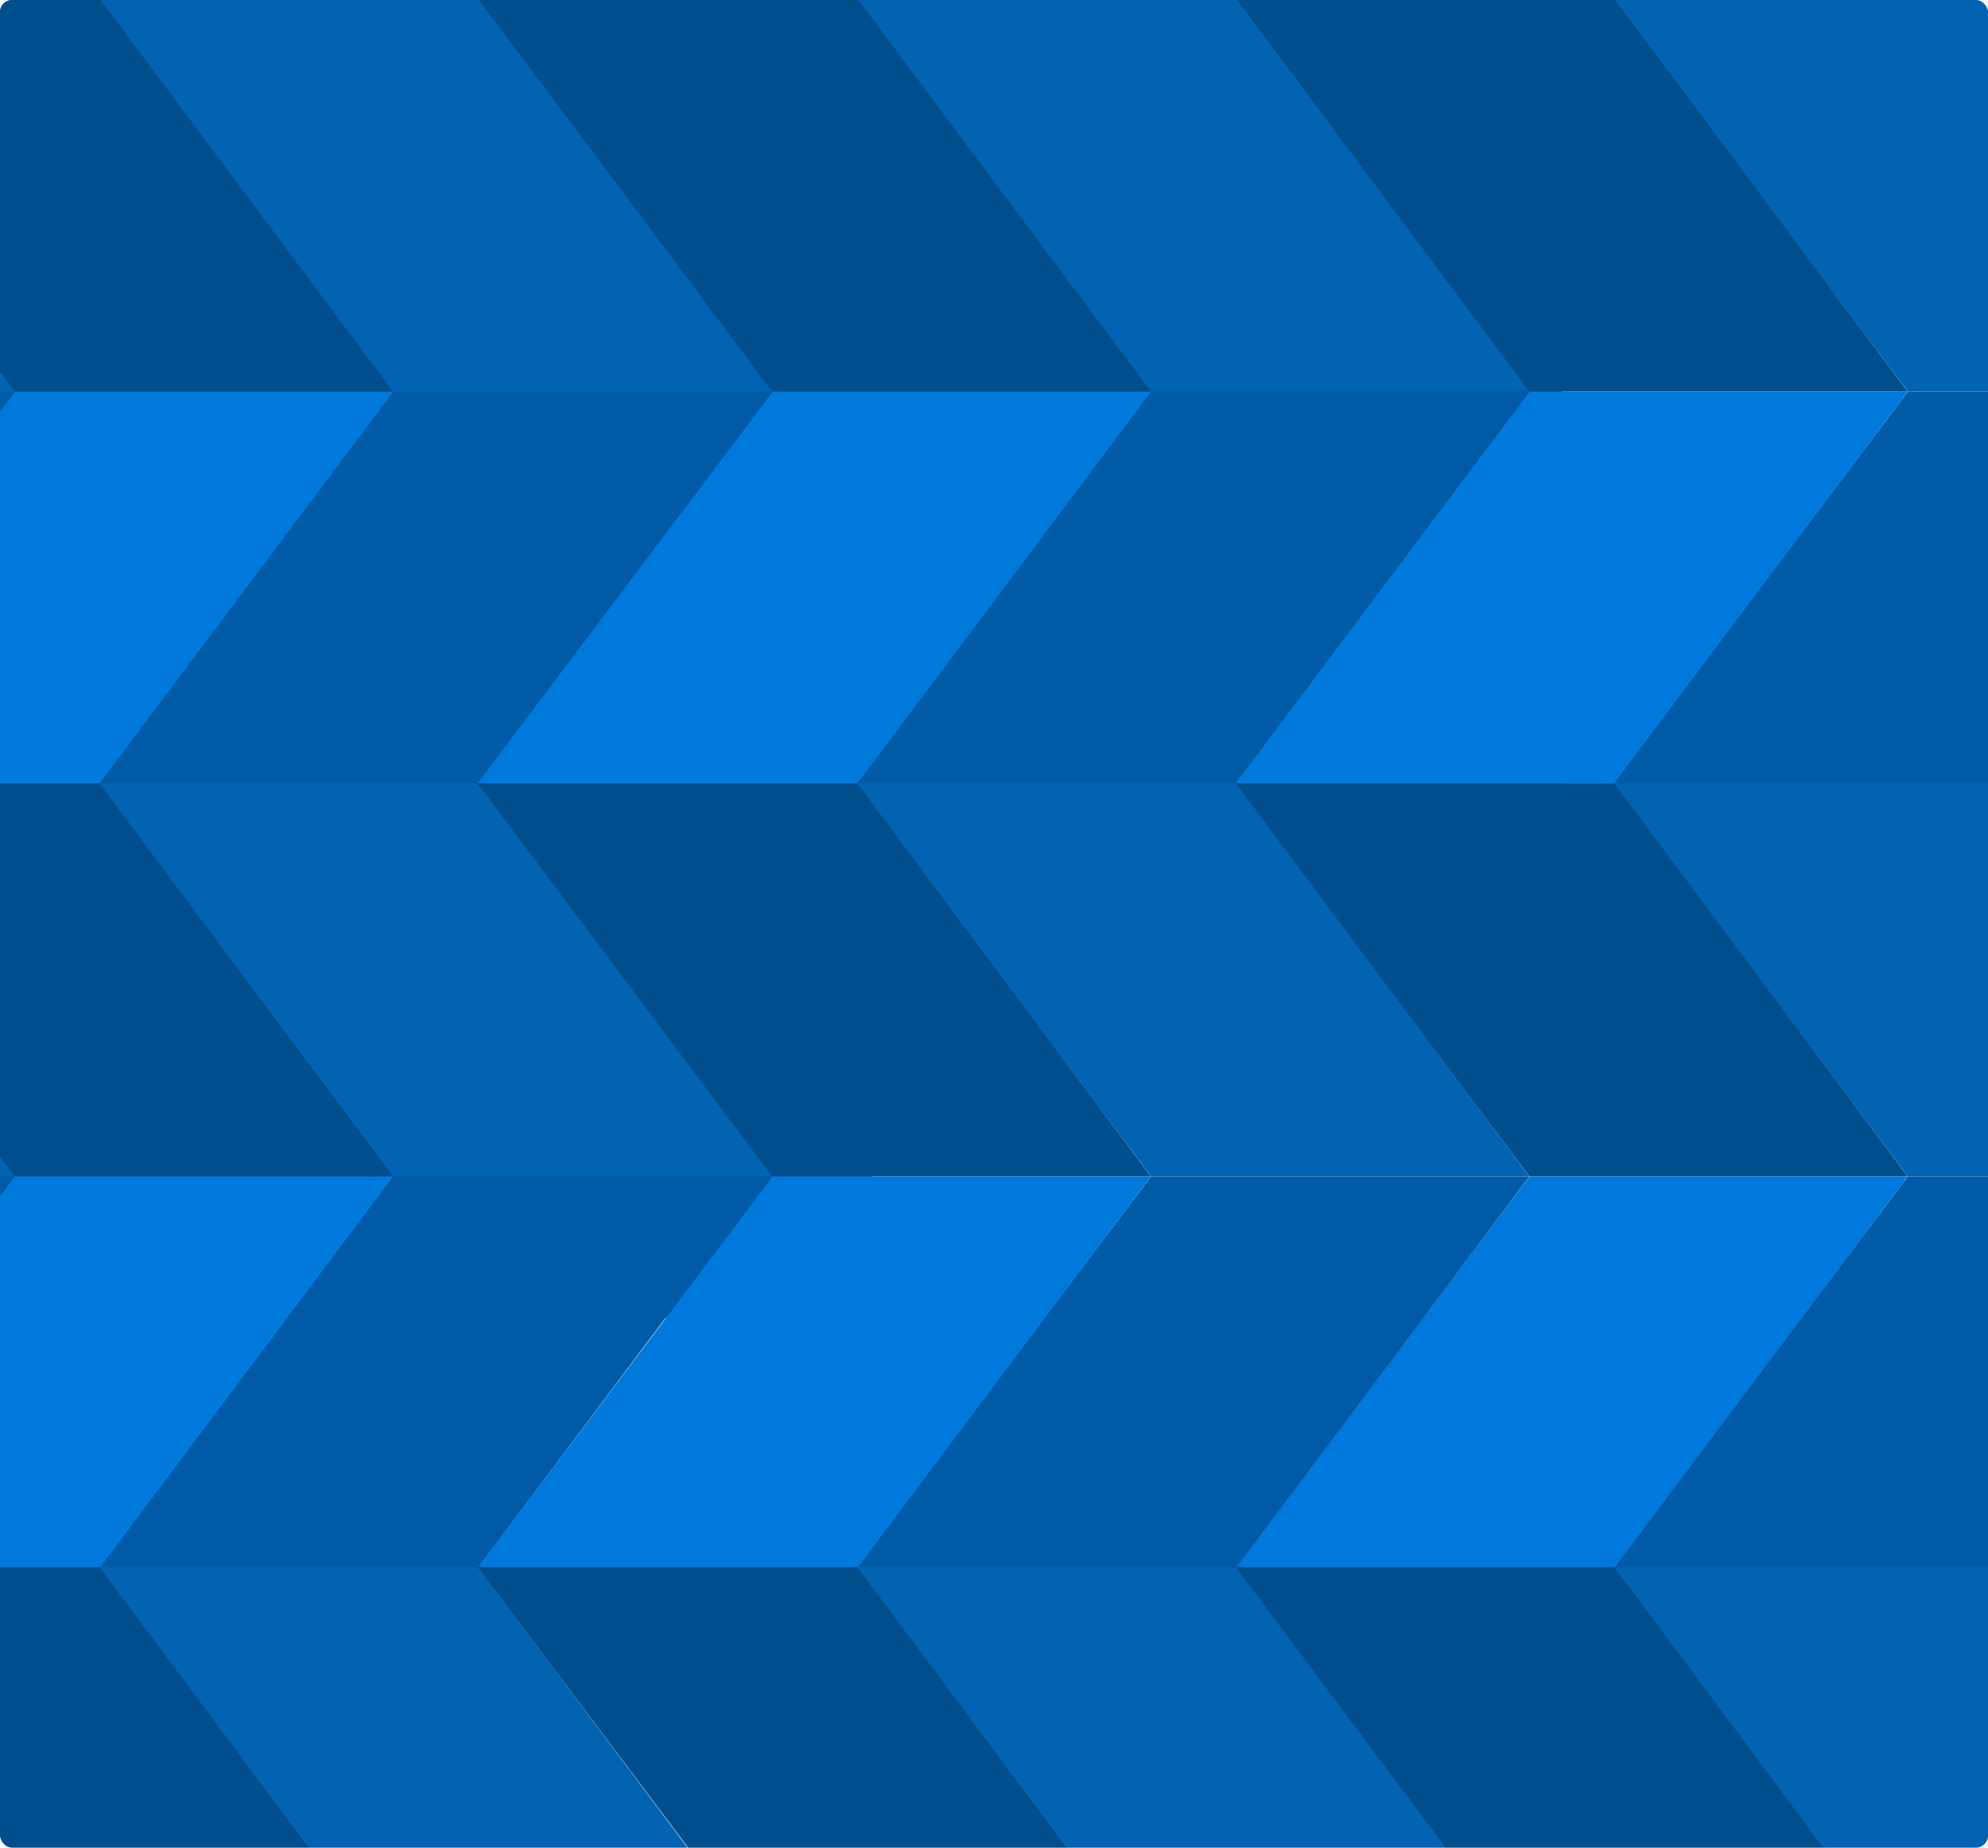
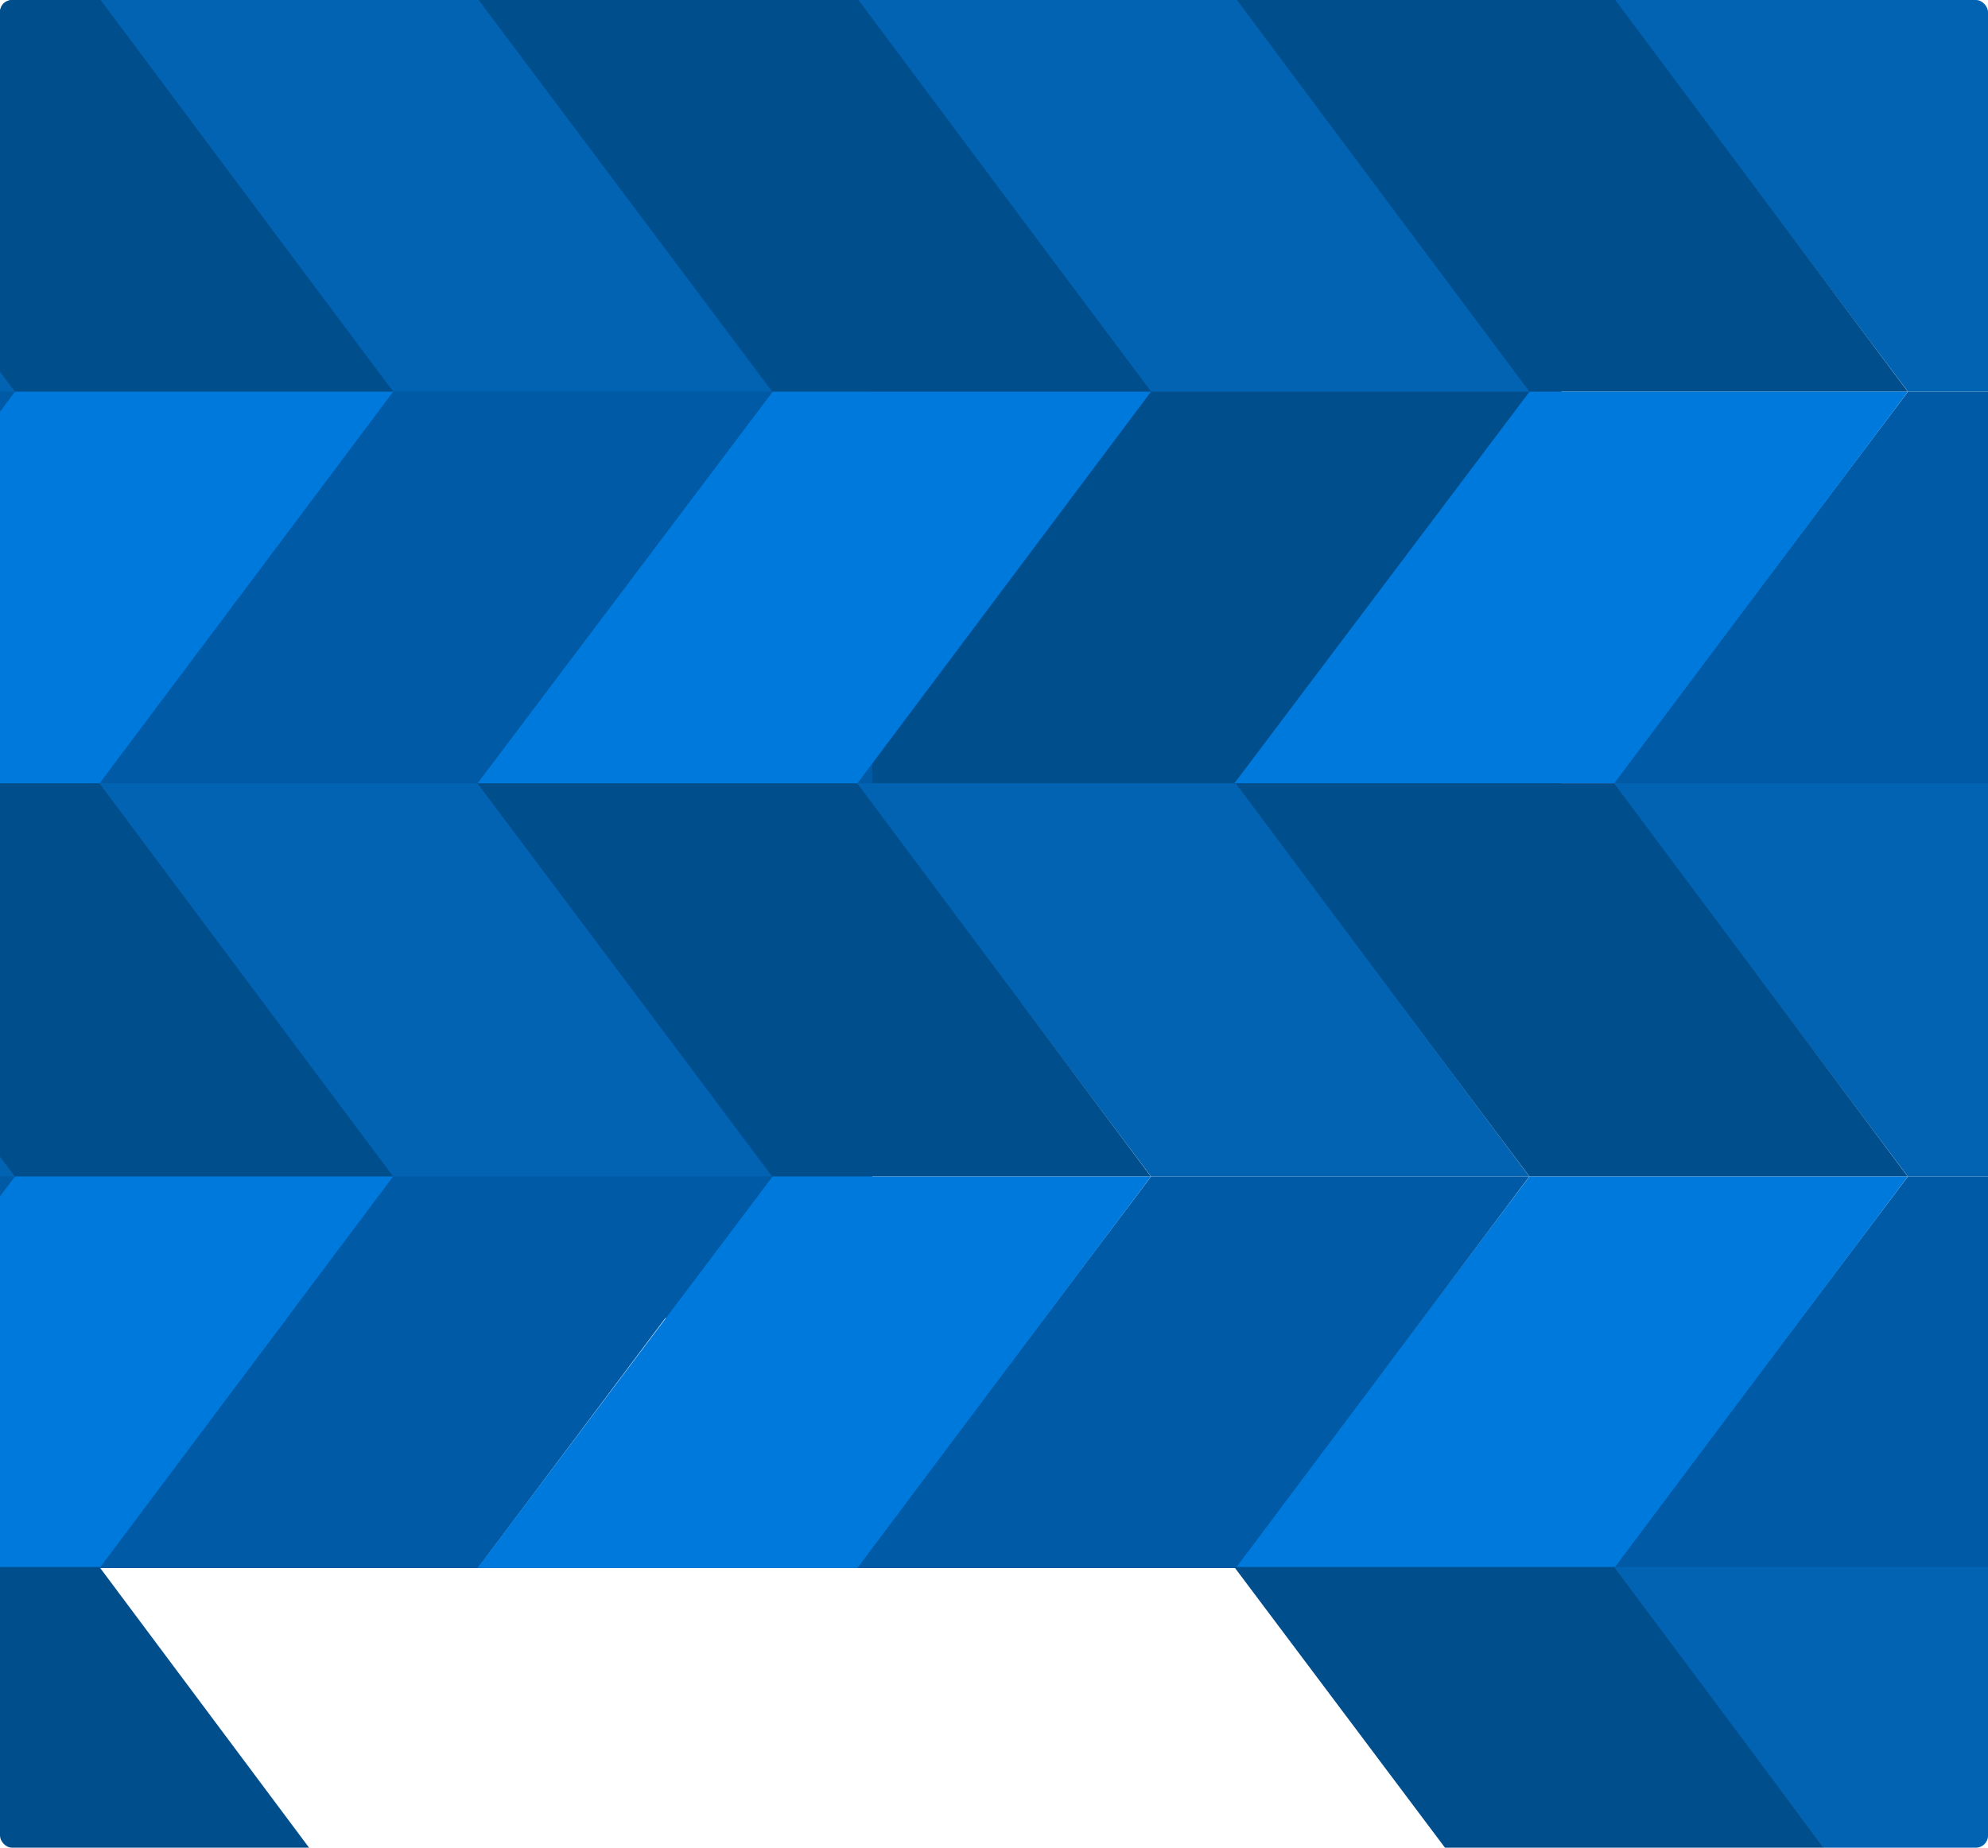
<svg xmlns="http://www.w3.org/2000/svg" width="822" height="764" viewBox="0 0 822 764" fill="none">
  <rect x="284.393" y="78.847" width="361.193" height="335.708" rx="5" fill="#014E8D" />
  <g clip-path="url(#clip0_828_3)">
    <rect x="-885" y="0.119" width="1245.7" height="544.866" fill="#005AA5" />
    <path fill-rule="evenodd" clip-rule="evenodd" d="M666.834 -0.639H823.892L945.313 161.95H788.892L666.834 -0.639Z" fill="#0363B3" />
    <path fill-rule="evenodd" clip-rule="evenodd" d="M945.312 161.95H788.891L666.863 323.873H823.921L945.312 161.95Z" fill="#005AA5" />
    <path fill-rule="evenodd" clip-rule="evenodd" d="M510.365 -0.621H667.423L788.844 161.968H632.423L510.365 -0.621Z" fill="#014E8D" />
    <path fill-rule="evenodd" clip-rule="evenodd" d="M788.842 161.968H632.422L510.395 323.89H667.452L788.842 161.968Z" fill="#0079DD" />
    <path fill-rule="evenodd" clip-rule="evenodd" d="M40.56 -0.639H197.618L319.039 161.95H162.619L40.56 -0.639Z" fill="#0363B3" />
    <path fill-rule="evenodd" clip-rule="evenodd" d="M319.038 161.95H162.618L40.59 323.872H197.648L319.038 161.95Z" fill="#005AA5" />
    <path fill-rule="evenodd" clip-rule="evenodd" d="M-115.91 -0.621H41.148L162.569 161.968H6.148L-115.91 -0.621Z" fill="#014E8D" />
    <path fill-rule="evenodd" clip-rule="evenodd" d="M162.569 161.968H6.149L-115.879 323.89H41.179L162.569 161.968Z" fill="#0079DD" />
    <path fill-rule="evenodd" clip-rule="evenodd" d="M666.803 323.872H823.86L945.281 486.461H788.861L666.803 323.872Z" fill="#0363B3" />
    <path fill-rule="evenodd" clip-rule="evenodd" d="M945.28 486.461H788.86L666.832 648.383H823.89L945.28 486.461Z" fill="#005AA5" />
    <path fill-rule="evenodd" clip-rule="evenodd" d="M510.334 323.888H667.392L788.813 486.477H632.392L510.334 323.888Z" fill="#014E8D" />
    <path fill-rule="evenodd" clip-rule="evenodd" d="M788.813 486.479H632.393L510.365 648.401H667.423L788.813 486.479Z" fill="#0079DD" />
    <path fill-rule="evenodd" clip-rule="evenodd" d="M666.803 647.916H823.86L945.281 810.505H788.861L666.803 647.916Z" fill="#0363B3" />
    <path fill-rule="evenodd" clip-rule="evenodd" d="M510.334 647.932H667.392L788.813 810.521H632.392L510.334 647.932Z" fill="#014E8D" />
    <path fill-rule="evenodd" clip-rule="evenodd" d="M40.529 323.872H197.587L319.008 486.461H162.587L40.529 323.872Z" fill="#0363B3" />
    <path fill-rule="evenodd" clip-rule="evenodd" d="M319.009 486.461H162.588L40.56 648.383H197.618L319.009 486.461Z" fill="#005AA5" />
    <path fill-rule="evenodd" clip-rule="evenodd" d="M-115.941 323.888H41.116L162.537 486.477H6.117L-115.941 323.888Z" fill="#014E8D" />
    <path fill-rule="evenodd" clip-rule="evenodd" d="M162.538 486.479H6.118L-115.91 648.401H41.148L162.538 486.479Z" fill="#0079DD" />
-     <path fill-rule="evenodd" clip-rule="evenodd" d="M40.529 647.916H197.587L319.008 810.505H162.587L40.529 647.916Z" fill="#0363B3" />
+     <path fill-rule="evenodd" clip-rule="evenodd" d="M40.529 647.916H197.587H162.587L40.529 647.916Z" fill="#0363B3" />
    <path fill-rule="evenodd" clip-rule="evenodd" d="M-115.941 647.932H41.116L162.537 810.521H6.117L-115.941 647.932Z" fill="#014E8D" />
    <path fill-rule="evenodd" clip-rule="evenodd" d="M353.898 -0.639H510.956L632.377 161.95H475.957L353.898 -0.639Z" fill="#0363B3" />
-     <path fill-rule="evenodd" clip-rule="evenodd" d="M632.376 161.95H475.955L353.928 323.873H510.985L632.376 161.95Z" fill="#005AA5" />
    <path fill-rule="evenodd" clip-rule="evenodd" d="M197.428 -0.621H354.485L475.906 161.968H319.486L197.428 -0.621Z" fill="#014E8D" />
    <path fill-rule="evenodd" clip-rule="evenodd" d="M475.907 161.968H319.487L197.459 323.89H354.517L475.907 161.968Z" fill="#0079DD" />
    <path fill-rule="evenodd" clip-rule="evenodd" d="M-272.371 -0.639H-115.313L6.108 161.95H-150.313L-272.371 -0.639Z" fill="#0363B3" />
    <path fill-rule="evenodd" clip-rule="evenodd" d="M6.108 161.95H-150.312L-272.34 323.872H-115.282L6.108 161.95Z" fill="#005AA5" />
    <path fill-rule="evenodd" clip-rule="evenodd" d="M353.865 323.872H510.923L632.344 486.461H475.923L353.865 323.872Z" fill="#0363B3" />
    <path fill-rule="evenodd" clip-rule="evenodd" d="M632.344 486.461H475.924L353.896 648.383H510.954L632.344 486.461Z" fill="#005AA5" />
    <path fill-rule="evenodd" clip-rule="evenodd" d="M197.395 323.888H354.453L475.873 486.477H319.453L197.395 323.888Z" fill="#014E8D" />
    <path fill-rule="evenodd" clip-rule="evenodd" d="M475.874 486.479H319.453L197.426 648.401H354.483L475.874 486.479Z" fill="#0079DD" />
-     <path fill-rule="evenodd" clip-rule="evenodd" d="M353.865 647.916H510.923L632.344 810.505H475.923L353.865 647.916Z" fill="#0363B3" />
-     <path fill-rule="evenodd" clip-rule="evenodd" d="M197.395 647.932H354.453L475.873 810.521H319.453L197.395 647.932Z" fill="#014E8D" />
    <path fill-rule="evenodd" clip-rule="evenodd" d="M-272.402 323.872H-115.344L6.077 486.461H-150.344L-272.402 323.872Z" fill="#0363B3" />
    <path fill-rule="evenodd" clip-rule="evenodd" d="M6.077 486.461H-150.343L-272.371 648.383H-115.313L6.077 486.461Z" fill="#005AA5" />
    <path fill-rule="evenodd" clip-rule="evenodd" d="M-272.402 647.916H-115.344L6.077 810.505H-150.344L-272.402 647.916Z" fill="#0363B3" />
  </g>
  <defs>
    <clipPath id="clip0_828_3">
      <rect width="822" height="764" rx="5" fill="white" />
    </clipPath>
  </defs>
</svg>